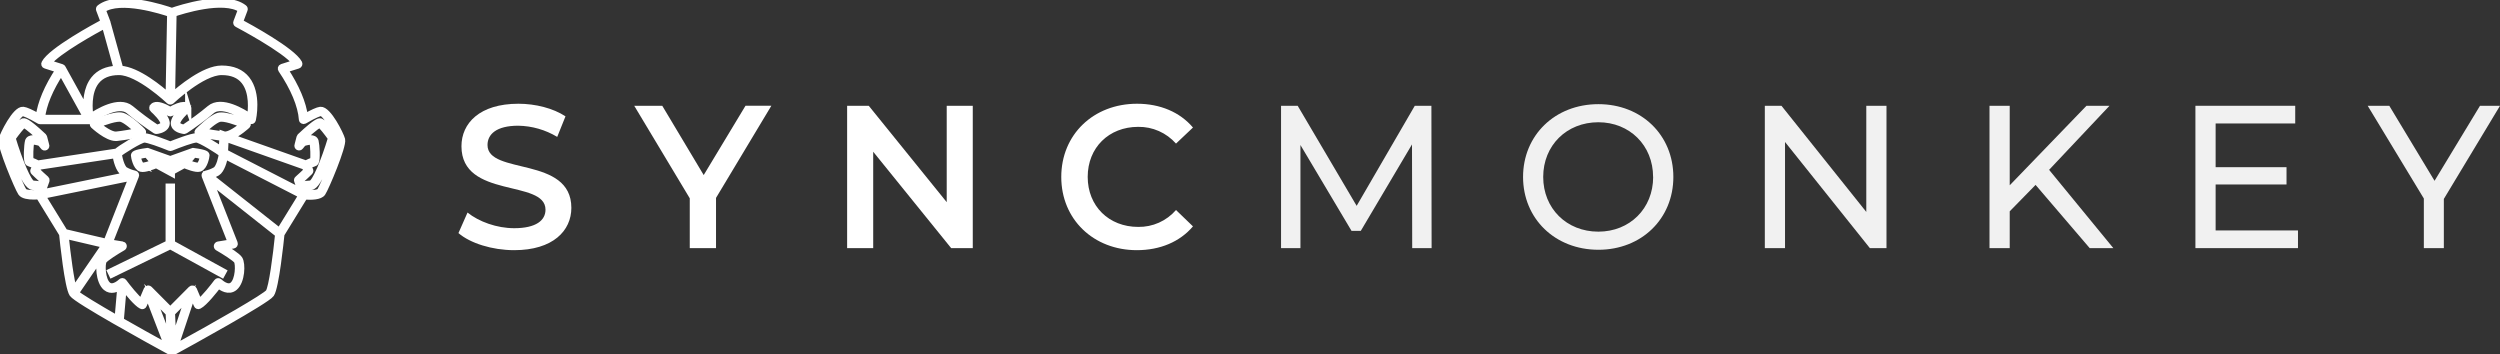
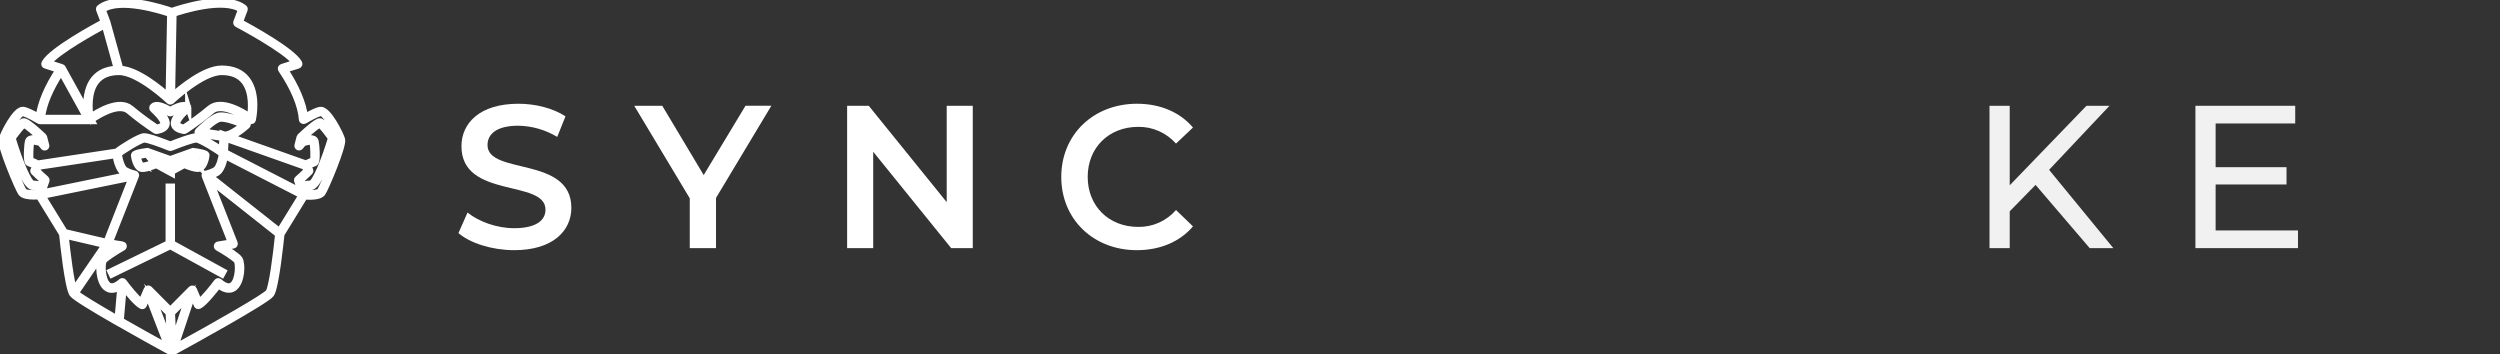
<svg xmlns="http://www.w3.org/2000/svg" width="240" height="34" viewBox="0 0 240 34" fill="none">
  <rect x="0" y="0" width="240" height="34" fill="#333333" stroke="none" />
  <g clip-path="url(#clip0_96_1951)">
    <path d="M44.011 22.376L44.882 20.404C45.968 21.28 47.694 21.907 49.362 21.907C51.475 21.907 52.368 21.146 52.368 20.13C52.368 17.183 44.3 19.116 44.3 14.039C44.3 11.834 46.042 9.959 49.768 9.959C51.398 9.959 53.107 10.389 54.287 11.169L53.493 13.142C52.36 12.46 51.069 12.09 49.749 12.068C47.655 12.068 46.801 12.888 46.801 13.922C46.801 16.832 54.85 14.945 54.85 19.955C54.85 22.147 53.085 24.016 49.362 24.016C47.251 24.016 45.142 23.352 44.011 22.376Z" fill="white" />
    <path d="M68.738 18.998V23.82H66.217V19.037L60.886 10.155H63.577L67.555 16.806L71.57 10.149H74.052L68.738 18.998Z" fill="white" />
    <path d="M93.386 10.155V23.82H91.312L83.827 14.567V23.82H81.324V10.155H83.4L90.885 19.408V10.155H93.386Z" fill="white" />
    <path d="M101.882 16.987C101.882 12.907 104.985 9.959 109.154 9.959C111.365 9.959 113.265 10.758 114.525 12.243L112.896 13.785C112.441 13.271 111.882 12.861 111.256 12.584C110.629 12.306 109.951 12.168 109.267 12.178C106.454 12.178 104.419 14.169 104.419 16.98C104.419 19.79 106.451 21.783 109.267 21.783C109.953 21.794 110.633 21.655 111.259 21.376C111.886 21.096 112.445 20.682 112.896 20.162L114.525 21.732C113.265 23.215 111.365 24.016 109.135 24.016C104.985 24.016 101.882 21.068 101.882 16.987Z" fill="white" />
-     <path d="M135.572 23.82L135.552 13.864L130.637 22.162H129.746L124.842 13.922V23.82H122.981V10.155H124.578L130.239 19.761L135.819 10.155H137.415L137.434 23.82H135.572Z" fill="#F1F1F1" />
-     <path d="M146.214 16.987C146.214 12.986 149.279 9.999 153.449 9.999C157.578 9.999 160.642 12.965 160.642 16.987C160.642 21.009 157.578 23.977 153.449 23.977C149.279 23.977 146.214 20.989 146.214 16.987ZM158.697 16.987C158.697 13.962 156.448 11.736 153.443 11.736C150.395 11.736 148.148 13.962 148.148 16.987C148.148 20.012 150.398 22.239 153.443 22.239C156.453 22.239 158.703 20.021 158.703 16.987H158.697Z" fill="#F1F1F1" />
-     <path d="M181.103 10.155V23.82H179.507L171.362 13.63V23.82H169.423V10.155H171.02L179.164 20.345V10.155H181.103Z" fill="#F1F1F1" />
    <path d="M195.415 17.75L192.933 20.287V23.82H190.992V10.155H192.933V17.788L200.301 10.155H202.511L196.714 16.304L202.88 23.82H200.611L195.415 17.75Z" fill="#F1F1F1" />
    <path d="M220.606 22.122V23.82H210.76V10.155H220.341V11.853H212.7V16.05H219.506V17.71H212.7V22.122H220.606Z" fill="#F1F1F1" />
-     <path d="M234.609 19.096V23.82H232.689V19.058L227.298 10.155H229.372L233.716 17.358L238.079 10.155H240L234.609 19.096Z" fill="#F1F1F1" />
-     <path d="M18.559 14.504H18.523L16.346 15.283L14.168 14.504H14.132C12.869 14.674 12.869 14.812 12.869 14.934C12.869 15.017 13.046 16.055 13.531 16.193C13.882 16.293 14.71 15.963 14.998 15.838L16.343 16.569L16.495 16.652V16.486L17.687 15.832C17.977 15.957 18.803 16.287 19.154 16.188C19.639 16.041 19.816 15.018 19.816 14.928C19.822 14.812 19.822 14.674 18.559 14.504ZM15.241 15.615L15.117 15.546L14.649 14.991L16.203 15.547V16.142L15.241 15.615ZM13.628 15.907C13.424 15.848 13.235 15.251 13.193 15.01C13.491 14.926 13.794 14.865 14.101 14.827L14.768 15.615C14.341 15.783 13.8 15.952 13.621 15.9L13.628 15.907ZM16.508 15.555L18.064 14.998L17.595 15.553L16.508 16.149V15.555ZM19.083 15.907C18.903 15.958 18.357 15.786 17.942 15.615L18.608 14.827C18.915 14.865 19.219 14.926 19.517 15.01C19.469 15.243 19.28 15.841 19.076 15.9L19.083 15.907Z" fill="white" stroke="white" stroke-width="0.6" stroke-miterlimit="10" />
+     <path d="M18.559 14.504H18.523L16.346 15.283L14.168 14.504H14.132C12.869 14.674 12.869 14.812 12.869 14.934C12.869 15.017 13.046 16.055 13.531 16.193C13.882 16.293 14.71 15.963 14.998 15.838L16.343 16.569L16.495 16.652V16.486L17.687 15.832C17.977 15.957 18.803 16.287 19.154 16.188C19.639 16.041 19.816 15.018 19.816 14.928C19.822 14.812 19.822 14.674 18.559 14.504ZM15.241 15.615L15.117 15.546L14.649 14.991L16.203 15.547V16.142L15.241 15.615ZM13.628 15.907C13.424 15.848 13.235 15.251 13.193 15.01C13.491 14.926 13.794 14.865 14.101 14.827L14.768 15.615C14.341 15.783 13.8 15.952 13.621 15.9L13.628 15.907ZM16.508 15.555L18.064 14.998L17.595 15.553L16.508 16.149V15.555ZM19.083 15.907L18.608 14.827C18.915 14.865 19.219 14.926 19.517 15.01C19.469 15.243 19.28 15.841 19.076 15.9L19.083 15.907Z" fill="white" stroke="white" stroke-width="0.6" stroke-miterlimit="10" />
    <path d="M32.835 13.396C32.719 12.93 31.508 10.474 30.759 10.55C30.498 10.58 29.996 10.807 29.263 11.222C29.117 9.927 28.441 8.333 27.349 6.684L28.624 6.284C28.645 6.278 28.665 6.267 28.682 6.251C28.699 6.236 28.712 6.217 28.72 6.196C28.729 6.176 28.733 6.154 28.733 6.132C28.733 6.11 28.729 6.088 28.72 6.068C28.101 4.871 23.819 2.549 23.025 2.122L23.475 0.929C23.488 0.899 23.491 0.864 23.482 0.832C23.473 0.8 23.453 0.772 23.426 0.753C21.617 -0.655 17.215 0.807 16.501 1.058C15.781 0.804 11.378 -0.659 9.568 0.75C9.543 0.77 9.524 0.798 9.515 0.83C9.506 0.862 9.508 0.896 9.519 0.927L9.969 2.119C9.175 2.543 4.889 4.865 4.276 6.065C4.264 6.084 4.257 6.106 4.255 6.129C4.253 6.152 4.256 6.176 4.265 6.197C4.274 6.218 4.287 6.237 4.304 6.253C4.322 6.268 4.342 6.278 4.365 6.284L5.641 6.69C4.549 8.33 3.877 9.927 3.727 11.222C2.994 10.807 2.491 10.58 2.229 10.55C1.483 10.459 0.271 12.93 0.155 13.396C0.001 14.013 1.713 18.073 2.019 18.511C2.206 18.783 2.727 18.86 3.263 18.86C3.424 18.86 3.585 18.853 3.741 18.841L5.972 22.471C6.037 23.126 6.496 27.564 6.948 28.223C7.372 28.84 14.17 32.591 16.344 33.776C16.357 33.797 16.374 33.815 16.395 33.828C16.418 33.842 16.446 33.85 16.473 33.849H16.517H16.533H16.553L16.581 33.838C16.581 33.838 16.591 33.838 16.594 33.838C16.611 33.826 16.626 33.811 16.637 33.792C18.262 32.903 25.598 28.868 26.032 28.239C26.484 27.58 26.945 23.142 27.01 22.487L29.239 18.859C29.911 18.907 30.718 18.881 30.961 18.527C31.276 18.065 32.989 14.013 32.835 13.396ZM18.069 10.328C18.052 10.28 18.026 10.237 17.99 10.202C17.955 10.166 17.912 10.139 17.865 10.123C17.793 10.096 17.717 10.084 17.64 10.085C17.338 10.085 16.906 10.244 16.348 10.563C15.633 10.154 15.122 10.006 14.832 10.124C14.784 10.141 14.742 10.168 14.707 10.203C14.671 10.239 14.645 10.281 14.628 10.329C14.62 10.357 14.621 10.387 14.629 10.415C14.637 10.443 14.653 10.468 14.675 10.487C14.942 10.719 15.646 11.41 15.691 11.802C15.696 11.836 15.694 11.871 15.685 11.904C15.676 11.937 15.66 11.968 15.639 11.995C15.511 12.157 15.203 12.238 15.039 12.265C14.179 11.695 13.351 11.079 12.557 10.418C11.432 9.47 9.336 10.767 8.68 11.217C8.581 10.596 8.403 8.866 9.246 7.805C9.725 7.209 10.451 6.909 11.412 6.909H11.425C13.302 6.909 16.215 9.673 16.244 9.701C16.272 9.727 16.31 9.742 16.348 9.742C16.387 9.742 16.425 9.727 16.453 9.701C16.482 9.673 19.394 6.914 21.273 6.909H21.285C22.249 6.909 22.976 7.202 23.446 7.802C24.291 8.863 24.111 10.593 24.012 11.214C23.358 10.764 21.255 9.461 20.137 10.415C19.343 11.076 18.514 11.692 17.653 12.262C17.494 12.236 17.183 12.156 17.055 11.992C17.034 11.965 17.017 11.934 17.008 11.901C16.999 11.868 16.997 11.833 17.002 11.799C17.051 11.406 17.755 10.713 18.018 10.484C18.042 10.466 18.059 10.44 18.068 10.412C18.078 10.383 18.078 10.352 18.069 10.323V10.328ZM9.846 0.927C11.547 -0.243 15.626 1.081 16.341 1.327L16.196 9.248C15.456 8.578 13.209 6.697 11.541 6.608L10.306 2.151C10.306 2.151 10.306 2.142 10.306 2.138L9.846 0.927ZM4.645 6.046C5.475 4.918 9.232 2.863 10.063 2.417L11.225 6.61C10.255 6.645 9.51 6.982 9.011 7.611C8.285 8.526 8.243 9.836 8.31 10.68L6.014 6.525C6.005 6.508 5.993 6.493 5.979 6.48C5.964 6.467 5.948 6.458 5.929 6.452L4.645 6.046ZM5.868 6.893L8.319 11.324H4.024C4.151 10.073 4.8 8.517 5.868 6.893ZM21.289 14.806C21.289 15.087 21.04 16.109 20.696 16.32C20.407 16.489 20.093 16.61 19.767 16.68C19.744 16.684 19.724 16.693 19.705 16.706C19.687 16.72 19.672 16.737 19.662 16.757C19.652 16.777 19.645 16.799 19.644 16.822C19.642 16.844 19.646 16.866 19.654 16.887L22.172 23.285L20.951 23.483C20.92 23.488 20.891 23.502 20.869 23.525C20.846 23.547 20.831 23.576 20.826 23.607C20.82 23.638 20.824 23.671 20.838 23.699C20.851 23.728 20.873 23.752 20.9 23.768C21.522 24.123 22.568 24.78 22.737 25.035C22.937 25.336 22.904 26.88 22.334 27.361C21.822 27.799 21.066 27.048 21.059 27.041C21.043 27.026 21.024 27.014 21.003 27.007C20.983 26.999 20.961 26.996 20.94 26.997C20.918 26.998 20.897 27.005 20.878 27.015C20.858 27.026 20.842 27.041 20.829 27.059C20.504 27.497 19.62 28.624 19.112 28.999L18.604 27.798C18.594 27.775 18.579 27.755 18.56 27.739C18.54 27.723 18.517 27.712 18.493 27.707C18.468 27.703 18.443 27.704 18.419 27.711C18.395 27.719 18.373 27.732 18.356 27.75L16.348 29.767L14.341 27.75C14.312 27.721 14.274 27.705 14.234 27.704H14.204C14.18 27.709 14.157 27.72 14.138 27.736C14.118 27.752 14.103 27.772 14.093 27.795L13.585 28.996C13.077 28.621 12.194 27.497 11.869 27.056C11.856 27.038 11.84 27.023 11.82 27.012C11.801 27.001 11.779 26.995 11.757 26.994C11.736 26.993 11.714 26.996 11.693 27.003C11.673 27.011 11.654 27.023 11.638 27.038C11.631 27.045 10.875 27.792 10.362 27.358C9.793 26.877 9.76 25.333 9.96 25.032C10.129 24.777 11.177 24.12 11.796 23.765C11.824 23.749 11.846 23.725 11.859 23.696C11.873 23.668 11.877 23.635 11.871 23.604C11.866 23.573 11.851 23.544 11.828 23.522C11.806 23.5 11.777 23.485 11.746 23.48L10.526 23.282L13.043 16.885C13.053 16.864 13.059 16.842 13.059 16.82C13.059 16.797 13.053 16.775 13.043 16.755C13.032 16.735 13.017 16.717 12.999 16.704C12.98 16.691 12.96 16.681 12.937 16.677C12.611 16.607 12.297 16.486 12.008 16.318C11.651 16.098 11.393 15.002 11.416 14.773C11.638 14.552 13.457 13.409 13.848 13.389C14.174 13.371 15.492 13.858 16.299 14.187C16.317 14.195 16.337 14.199 16.356 14.199C16.376 14.199 16.396 14.195 16.414 14.187C17.206 13.861 18.494 13.387 18.848 13.387H18.865C19.249 13.408 21.009 14.511 21.281 14.758V14.793L21.289 14.806ZM21.546 12.929L21.377 12.869V12.913C20.786 12.844 19.892 12.682 19.436 12.595C19.806 12.245 20.58 11.548 21.041 11.41C21.503 11.273 22.7 11.703 23.346 11.972C22.899 12.351 22.063 12.967 21.546 12.929ZM7.099 27.834C6.809 26.997 6.478 24.431 6.292 22.625L10.066 23.51L7.099 27.834ZM10.386 23.579L11.277 23.725C10.766 24.032 9.901 24.579 9.708 24.872C9.417 25.32 9.473 27.018 10.166 27.604C10.653 28.014 11.226 27.742 11.564 27.504L11.294 30.613C9.233 29.43 7.636 28.464 7.269 28.128L10.386 23.579ZM11.863 27.563C12.275 28.093 13.116 29.129 13.588 29.366C13.606 29.377 13.626 29.383 13.647 29.385C13.668 29.386 13.689 29.384 13.709 29.376C13.729 29.369 13.746 29.358 13.761 29.343C13.776 29.328 13.788 29.31 13.795 29.29L14.199 28.337L16.113 33.306C14.566 32.455 12.982 31.571 11.585 30.772L11.863 27.563ZM16.199 30.054L16.328 32.906L14.618 28.467L16.199 30.054ZM16.504 30.054L18.113 28.438L16.631 32.881L16.504 30.054ZM10.222 23.227L6.215 22.286L4.064 18.79L12.656 17.037L10.222 23.227ZM25.791 28.049C25.509 28.459 21 31.045 16.791 33.351L18.479 28.289L18.9 29.284C18.907 29.304 18.919 29.322 18.934 29.337C18.949 29.352 18.967 29.363 18.987 29.37C19.006 29.378 19.027 29.381 19.048 29.379C19.069 29.377 19.09 29.371 19.108 29.36C19.642 29.091 20.649 27.799 20.971 27.374C21.262 27.611 21.954 28.083 22.529 27.596C23.223 27.012 23.285 25.312 22.989 24.865C22.795 24.573 21.931 24.025 21.419 23.718L22.406 23.559C22.428 23.555 22.449 23.546 22.468 23.532C22.486 23.519 22.502 23.502 22.513 23.483C22.525 23.463 22.532 23.441 22.534 23.417C22.536 23.394 22.532 23.371 22.523 23.35L20.143 17.301L26.708 22.489C26.508 24.509 26.101 27.596 25.791 28.049ZM26.83 22.194L20.131 16.901C20.385 16.825 20.629 16.718 20.857 16.582C21.255 16.338 21.527 15.454 21.583 14.956L28.956 18.743L26.83 22.194ZM30.72 18.337C30.595 18.518 30.004 18.593 29.209 18.532L21.585 14.614L21.658 13.298L29.261 15.99L29.447 16.373C29.274 16.541 28.852 16.947 28.576 17.183C28.551 17.202 28.534 17.229 28.525 17.26C28.517 17.291 28.519 17.323 28.531 17.352C28.602 17.552 28.676 17.761 28.755 17.975C28.764 18.006 28.784 18.032 28.81 18.051C28.836 18.069 28.868 18.078 28.9 18.077C28.914 18.079 28.928 18.079 28.942 18.077C29.239 18 29.544 17.957 29.85 17.948C30.665 17.903 31.777 14.374 32.099 13.294C32.108 13.271 32.111 13.245 32.107 13.22C32.104 13.196 32.094 13.172 32.078 13.152C31.923 12.93 31.134 11.821 30.81 11.676C30.688 11.621 30.48 11.53 28.811 13.101C28.789 13.122 28.774 13.148 28.766 13.177C28.702 13.452 28.637 13.708 28.57 13.936C28.556 13.97 28.556 14.009 28.568 14.045C28.581 14.08 28.606 14.109 28.639 14.127C28.671 14.145 28.709 14.151 28.746 14.142C28.782 14.134 28.814 14.112 28.836 14.082C28.966 13.918 29.07 13.789 29.116 13.738C29.392 13.643 29.83 13.547 29.974 13.623C29.994 13.633 29.997 13.642 29.998 13.648C30.093 14.001 30.129 15.153 30.058 15.401C29.821 15.488 29.59 15.589 29.366 15.704L22.108 13.136C22.87 12.844 23.69 12.085 23.734 12.045C23.753 12.028 23.767 12.006 23.775 11.982C23.783 11.958 23.785 11.932 23.78 11.907C23.776 11.882 23.766 11.858 23.75 11.838C23.735 11.818 23.715 11.802 23.692 11.792C23.484 11.703 21.66 10.915 20.956 11.125C20.252 11.336 19.069 12.54 19.013 12.587C18.993 12.606 18.979 12.631 18.972 12.658C18.965 12.685 18.967 12.714 18.976 12.74C18.983 12.767 18.998 12.791 19.018 12.81C19.039 12.829 19.064 12.841 19.092 12.845C19.154 12.858 20.543 13.129 21.36 13.222L21.295 14.403C20.694 13.965 19.285 13.113 18.877 13.088C18.418 13.066 16.732 13.731 16.351 13.884C15.971 13.738 14.294 13.069 13.827 13.088C13.36 13.107 11.579 14.215 11.201 14.561L3.643 15.702C3.414 15.585 3.178 15.481 2.936 15.393C2.865 15.144 2.9 13.992 2.994 13.639C2.996 13.633 3 13.628 3.004 13.624C3.008 13.619 3.013 13.616 3.019 13.614C3.164 13.537 3.6 13.632 3.878 13.729C3.925 13.785 4.024 13.909 4.159 14.073C4.178 14.108 4.21 14.134 4.249 14.146C4.287 14.157 4.328 14.152 4.363 14.133C4.398 14.114 4.424 14.081 4.435 14.042C4.447 14.004 4.442 13.962 4.423 13.927C4.356 13.696 4.291 13.442 4.227 13.17C4.221 13.14 4.205 13.113 4.183 13.092C2.513 11.527 2.308 11.619 2.177 11.675C1.854 11.821 1.064 12.929 0.909 13.151C0.895 13.169 0.886 13.191 0.883 13.214C0.879 13.237 0.881 13.26 0.888 13.282C1.209 14.362 2.321 17.892 3.135 17.937C3.442 17.945 3.747 17.988 4.044 18.065C4.062 18.072 4.082 18.074 4.101 18.073C4.12 18.072 4.139 18.066 4.157 18.057C4.174 18.049 4.189 18.036 4.202 18.021C4.215 18.006 4.224 17.989 4.23 17.97L4.455 17.348C4.465 17.318 4.466 17.286 4.458 17.256C4.45 17.226 4.433 17.199 4.41 17.178C4.131 16.943 3.71 16.537 3.539 16.369L3.717 16L11.11 14.885C11.143 15.366 11.423 16.326 11.836 16.582C11.974 16.667 12.12 16.74 12.271 16.8L3.8 18.532C2.996 18.596 2.395 18.52 2.27 18.337C1.91 17.814 0.344 13.899 0.45 13.471C0.605 12.847 1.788 10.801 2.192 10.854C2.328 10.87 2.717 10.989 3.778 11.606C3.801 11.619 3.827 11.625 3.854 11.625H8.834L8.774 11.517C9.271 11.169 11.362 9.8 12.363 10.64C13.18 11.321 14.036 11.956 14.925 12.54C14.954 12.559 14.989 12.568 15.023 12.563C15.084 12.563 15.631 12.487 15.878 12.172C15.925 12.113 15.959 12.046 15.979 11.974C15.999 11.902 16.004 11.826 15.994 11.752C15.936 11.288 15.324 10.661 15.025 10.379C15.183 10.367 15.533 10.427 16.269 10.858C16.292 10.871 16.319 10.879 16.346 10.879C16.372 10.879 16.399 10.871 16.422 10.858C17.169 10.419 17.52 10.364 17.672 10.374C17.373 10.653 16.755 11.286 16.697 11.752C16.687 11.826 16.692 11.902 16.712 11.974C16.732 12.046 16.767 12.113 16.813 12.172C17.061 12.487 17.607 12.557 17.669 12.563H17.685C17.715 12.563 17.743 12.555 17.768 12.539C18.656 11.954 19.511 11.319 20.328 10.639C21.462 9.683 23.999 11.57 24.026 11.589C24.046 11.604 24.07 11.614 24.096 11.617C24.121 11.621 24.147 11.618 24.171 11.609C24.195 11.601 24.216 11.586 24.233 11.567C24.25 11.548 24.261 11.525 24.267 11.499C24.29 11.399 24.812 9.015 23.686 7.599C23.155 6.93 22.348 6.591 21.287 6.591H21.273C19.597 6.591 17.285 8.53 16.508 9.221L16.653 1.314C17.359 1.071 21.443 -0.253 23.153 0.912L22.696 2.123C22.681 2.158 22.68 2.198 22.694 2.233C22.707 2.269 22.734 2.297 22.768 2.313C22.816 2.338 27.422 4.767 28.352 6.031L27.071 6.44C27.048 6.447 27.027 6.459 27.011 6.476C26.994 6.492 26.981 6.513 26.974 6.535C26.965 6.558 26.962 6.582 26.966 6.606C26.969 6.63 26.978 6.653 26.992 6.673C28.191 8.439 28.901 10.143 28.99 11.469C28.991 11.495 28.999 11.52 29.013 11.542C29.027 11.564 29.046 11.581 29.07 11.593C29.092 11.605 29.117 11.611 29.142 11.611C29.167 11.611 29.192 11.605 29.215 11.593C30.276 10.976 30.666 10.862 30.801 10.84H30.816C31.232 10.84 32.392 12.841 32.544 13.458C32.646 13.899 31.078 17.814 30.72 18.337ZM29.769 16.334L29.575 15.929C29.765 15.829 29.963 15.745 30.167 15.676C30.195 15.671 30.221 15.66 30.244 15.644C30.267 15.628 30.286 15.607 30.3 15.582C30.472 15.312 30.38 13.896 30.289 13.557C30.276 13.51 30.254 13.466 30.223 13.429C30.192 13.391 30.154 13.361 30.11 13.339C29.811 13.183 29.21 13.368 29.012 13.437C29.024 13.389 29.036 13.339 29.048 13.291C30.299 12.122 30.633 11.976 30.7 11.961C30.875 12.066 31.372 12.692 31.782 13.265C31.154 15.36 30.237 17.607 29.832 17.628C29.549 17.64 29.269 17.675 28.993 17.734C28.945 17.601 28.897 17.469 28.847 17.342C29.21 17.023 29.711 16.531 29.734 16.509C29.758 16.487 29.773 16.458 29.78 16.427C29.786 16.395 29.782 16.363 29.769 16.334ZM3.251 16.513C3.273 16.535 3.775 17.028 4.138 17.346C4.092 17.474 4.045 17.605 3.993 17.738C3.717 17.68 3.436 17.645 3.154 17.633C2.748 17.611 1.832 15.365 1.202 13.269C1.559 12.767 2.095 12.078 2.286 11.966C2.353 11.982 2.687 12.12 3.936 13.296C3.95 13.345 3.961 13.395 3.973 13.442C3.774 13.373 3.174 13.187 2.875 13.344C2.832 13.365 2.794 13.396 2.763 13.433C2.732 13.471 2.71 13.514 2.697 13.561C2.605 13.9 2.514 15.315 2.685 15.587C2.699 15.611 2.718 15.632 2.741 15.649C2.764 15.665 2.79 15.676 2.817 15.68C3.023 15.748 3.223 15.831 3.415 15.929L3.221 16.331C3.204 16.36 3.198 16.394 3.204 16.427C3.209 16.461 3.226 16.491 3.251 16.513Z" fill="white" stroke="white" stroke-width="0.6" stroke-miterlimit="10" />
-     <path d="M11.744 11.117C11.048 10.911 9.216 11.701 9.01 11.783C8.986 11.793 8.965 11.808 8.949 11.829C8.933 11.849 8.923 11.873 8.92 11.898C8.915 11.923 8.917 11.949 8.925 11.973C8.933 11.997 8.947 12.019 8.966 12.036C9.02 12.087 10.262 13.237 11.111 13.237C11.139 13.239 11.167 13.239 11.194 13.237C11.985 13.162 13.543 12.857 13.608 12.844C13.635 12.839 13.661 12.827 13.681 12.808C13.702 12.79 13.717 12.766 13.724 12.739C13.733 12.712 13.735 12.684 13.728 12.657C13.722 12.629 13.708 12.605 13.688 12.585C13.644 12.531 12.438 11.323 11.744 11.117ZM11.164 12.929C10.653 12.977 9.801 12.354 9.351 11.972C9.997 11.708 11.214 11.28 11.657 11.41C12.1 11.54 12.891 12.245 13.261 12.595C12.765 12.689 11.741 12.875 11.165 12.929H11.164Z" fill="white" stroke="white" stroke-width="0.6" stroke-miterlimit="10" />
    <path d="M16.501 17.919H16.196V23.357L10.608 26.076L10.741 26.351L16.344 23.626L21.3 26.348L21.446 26.079L16.501 23.363V17.919Z" fill="white" stroke="white" stroke-width="0.6" stroke-miterlimit="10" />
  </g>
  <defs>
    <clipPath id="clip0_96_1951">
      <rect width="240" height="34" fill="white" />
    </clipPath>
  </defs>
</svg>